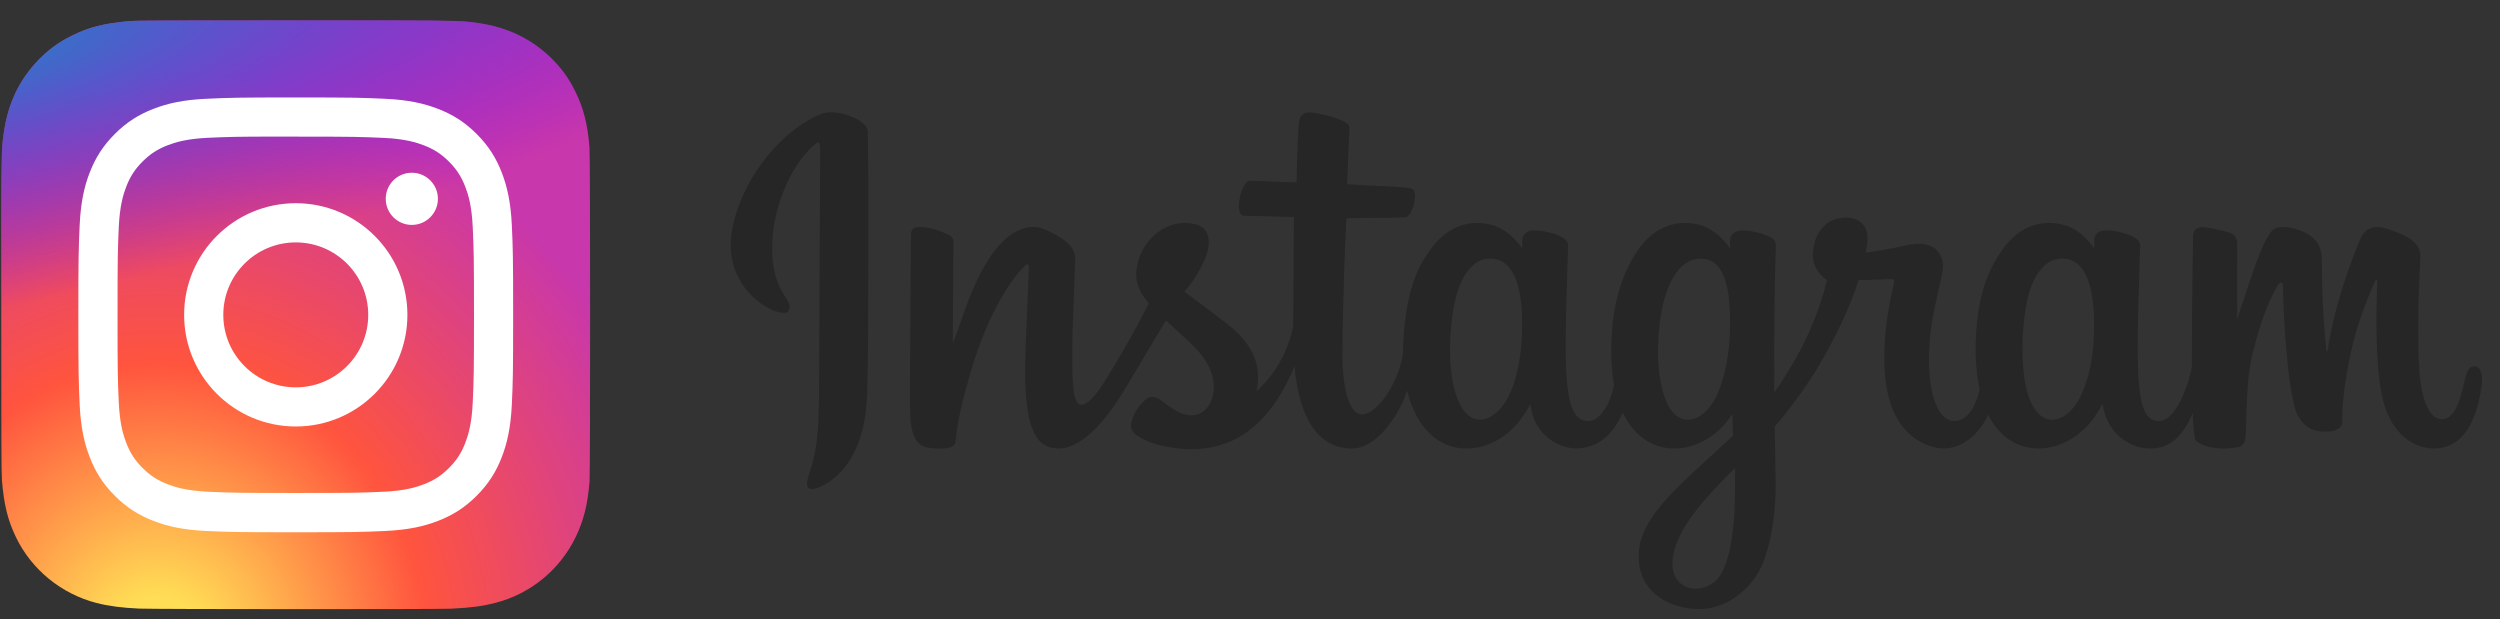
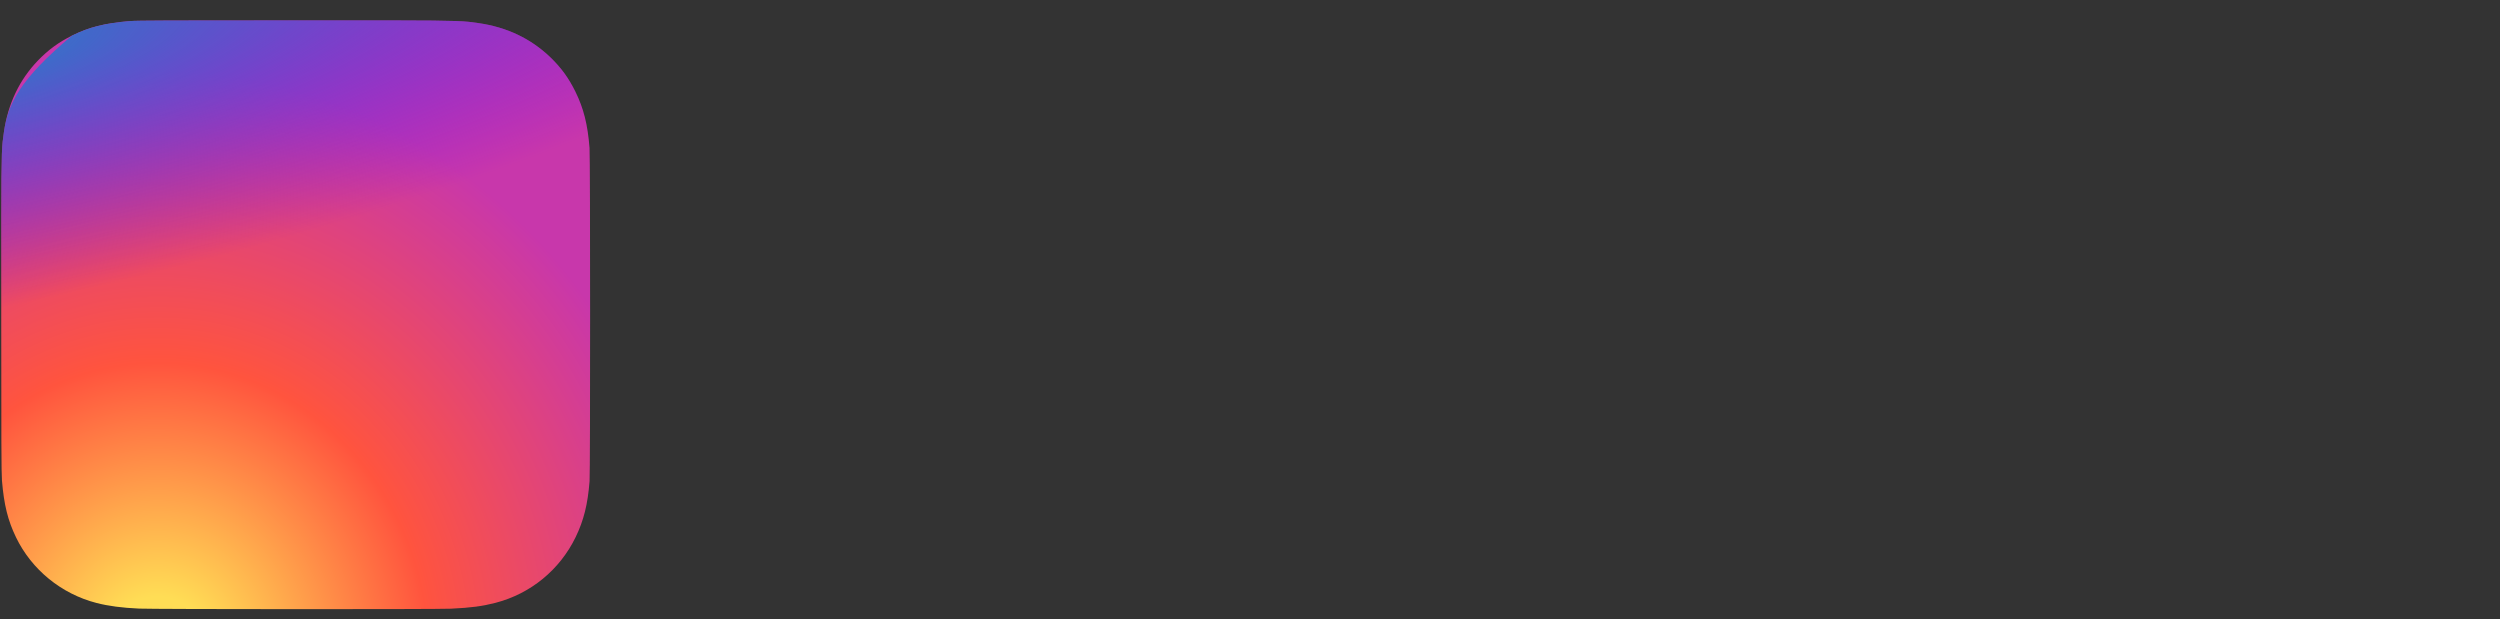
<svg xmlns="http://www.w3.org/2000/svg" width="109" height="27" viewBox="0 0 109 27" fill="none">
  <rect x="0" y="0" width="109" height="27" fill="#333333" stroke="none" />
  <path d="M12.895 0.889C7.535 0.889 5.968 0.894 5.663 0.92C4.563 1.011 3.879 1.184 3.133 1.556C2.558 1.841 2.105 2.172 1.658 2.635C0.843 3.481 0.35 4.521 0.171 5.758C0.084 6.358 0.059 6.481 0.054 9.547C0.052 10.569 0.054 11.915 0.054 13.719C0.054 19.075 0.06 20.64 0.085 20.945C0.174 22.015 0.342 22.688 0.697 23.425C1.377 24.835 2.674 25.893 4.203 26.288C4.732 26.425 5.316 26.5 6.067 26.535C6.385 26.549 9.625 26.559 12.868 26.559C16.11 26.559 19.353 26.555 19.663 26.539C20.532 26.498 21.036 26.43 21.594 26.286C23.133 25.889 24.406 24.847 25.099 23.417C25.448 22.698 25.625 21.999 25.705 20.985C25.722 20.764 25.729 17.237 25.729 13.716C25.729 10.193 25.721 6.673 25.704 6.452C25.623 5.421 25.446 4.728 25.087 3.996C24.791 3.396 24.463 2.948 23.988 2.49C23.138 1.679 22.099 1.185 20.862 1.007C20.262 0.92 20.143 0.894 17.074 0.889H12.895Z" fill="url(#paint0_radial_1_6244)" />
-   <path d="M12.895 0.889C7.535 0.889 5.968 0.894 5.663 0.92C4.563 1.011 3.879 1.184 3.133 1.556C2.558 1.841 2.105 2.172 1.658 2.635C0.843 3.481 0.35 4.521 0.171 5.758C0.084 6.358 0.059 6.481 0.054 9.547C0.052 10.569 0.054 11.915 0.054 13.719C0.054 19.075 0.06 20.64 0.085 20.945C0.174 22.015 0.342 22.688 0.697 23.425C1.377 24.835 2.674 25.893 4.203 26.288C4.732 26.425 5.316 26.5 6.067 26.535C6.385 26.549 9.625 26.559 12.868 26.559C16.11 26.559 19.353 26.555 19.663 26.539C20.532 26.498 21.036 26.43 21.594 26.286C23.133 25.889 24.406 24.847 25.099 23.417C25.448 22.698 25.625 21.999 25.705 20.985C25.722 20.764 25.729 17.237 25.729 13.716C25.729 10.193 25.721 6.673 25.704 6.452C25.623 5.421 25.446 4.728 25.087 3.996C24.791 3.396 24.463 2.948 23.988 2.49C23.138 1.679 22.099 1.185 20.862 1.007C20.262 0.92 20.143 0.894 17.074 0.889H12.895Z" fill="url(#paint1_radial_1_6244)" />
-   <path d="M12.896 4.249C10.321 4.249 9.998 4.261 8.987 4.307C7.978 4.353 7.289 4.513 6.687 4.747C6.063 4.989 5.534 5.313 5.007 5.84C4.48 6.367 4.156 6.896 3.913 7.519C3.678 8.122 3.519 8.811 3.473 9.82C3.428 10.831 3.416 11.154 3.416 13.728C3.416 16.302 3.427 16.625 3.473 17.636C3.52 18.645 3.679 19.334 3.914 19.936C4.156 20.56 4.48 21.089 5.007 21.616C5.534 22.143 6.062 22.467 6.685 22.709C7.289 22.944 7.978 23.104 8.986 23.15C9.997 23.196 10.32 23.207 12.894 23.207C15.469 23.207 15.791 23.196 16.802 23.15C17.811 23.104 18.501 22.944 19.104 22.709C19.727 22.467 20.255 22.143 20.782 21.616C21.309 21.089 21.633 20.56 21.876 19.936C22.109 19.334 22.269 18.645 22.316 17.636C22.362 16.625 22.373 16.302 22.373 13.728C22.373 11.154 22.362 10.831 22.316 9.82C22.269 8.811 22.109 8.122 21.876 7.519C21.633 6.896 21.309 6.367 20.782 5.84C20.255 5.313 19.727 4.989 19.103 4.747C18.499 4.513 17.81 4.353 16.801 4.307C15.79 4.261 15.468 4.249 12.893 4.249H12.896ZM12.045 5.957C12.298 5.957 12.579 5.957 12.896 5.957C15.427 5.957 15.726 5.967 16.726 6.012C17.65 6.054 18.152 6.209 18.486 6.338C18.928 6.51 19.244 6.716 19.575 7.047C19.907 7.379 20.112 7.695 20.284 8.137C20.414 8.471 20.569 8.973 20.611 9.897C20.656 10.896 20.666 11.196 20.666 13.726C20.666 16.256 20.656 16.556 20.611 17.555C20.569 18.479 20.414 18.981 20.284 19.315C20.113 19.757 19.907 20.072 19.575 20.404C19.243 20.735 18.928 20.941 18.486 21.113C18.152 21.243 17.65 21.397 16.726 21.439C15.727 21.485 15.427 21.494 12.896 21.494C10.365 21.494 10.065 21.485 9.065 21.439C8.141 21.396 7.64 21.242 7.305 21.112C6.863 20.941 6.547 20.735 6.215 20.403C5.883 20.072 5.678 19.756 5.506 19.314C5.376 18.98 5.222 18.479 5.179 17.554C5.134 16.555 5.125 16.255 5.125 13.724C5.125 11.192 5.134 10.894 5.179 9.895C5.222 8.97 5.376 8.469 5.506 8.135C5.678 7.692 5.883 7.376 6.215 7.045C6.547 6.713 6.863 6.507 7.305 6.335C7.639 6.205 8.141 6.051 9.065 6.008C9.94 5.969 10.279 5.957 12.045 5.955V5.957ZM17.955 7.531C17.327 7.531 16.818 8.04 16.818 8.668C16.818 9.296 17.327 9.806 17.955 9.806C18.583 9.806 19.093 9.296 19.093 8.668C19.093 8.04 18.583 7.531 17.955 7.531V7.531ZM12.896 8.86C10.207 8.86 8.028 11.04 8.028 13.728C8.028 16.416 10.207 18.595 12.896 18.595C15.584 18.595 17.763 16.416 17.763 13.728C17.763 11.04 15.584 8.86 12.896 8.86ZM12.896 10.569C14.64 10.569 16.055 11.983 16.055 13.728C16.055 15.473 14.64 16.888 12.896 16.888C11.15 16.888 9.736 15.473 9.736 13.728C9.736 11.983 11.15 10.569 12.896 10.569Z" fill="white" />
-   <path d="M35.788 4.97C34.225 5.625 32.506 7.473 31.964 9.793C31.276 12.732 34.136 13.976 34.371 13.568C34.647 13.089 33.858 12.927 33.696 11.402C33.486 9.432 34.402 7.231 35.555 6.265C35.769 6.086 35.759 6.335 35.759 6.797C35.759 7.623 35.713 15.039 35.713 16.587C35.713 18.681 35.627 19.342 35.471 19.996C35.314 20.658 35.061 21.105 35.253 21.278C35.467 21.471 36.382 21.012 36.911 20.273C37.546 19.387 37.768 18.322 37.808 17.166C37.856 15.773 37.854 13.561 37.856 12.3C37.858 11.143 37.876 7.756 37.836 5.719C37.826 5.22 36.441 4.697 35.788 4.97ZM91.288 14.771C91.237 15.86 90.996 16.711 90.697 17.311C90.118 18.473 88.917 18.834 88.407 17.163C88.129 16.253 88.116 14.732 88.315 13.461C88.519 12.167 89.087 11.189 90.028 11.277C90.956 11.365 91.39 12.56 91.288 14.771ZM75.645 21.526C75.633 23.335 75.348 24.921 74.738 25.381C73.872 26.035 72.708 25.545 72.949 24.225C73.162 23.057 74.171 21.864 75.648 20.406C75.648 20.406 75.651 20.738 75.645 21.526ZM75.409 14.761C75.356 15.752 75.099 16.748 74.819 17.311C74.24 18.473 73.029 18.836 72.528 17.163C72.185 16.02 72.267 14.541 72.437 13.609C72.657 12.4 73.191 11.278 74.149 11.278C75.081 11.278 75.54 12.3 75.409 14.761ZM66.347 14.745C66.291 15.796 66.086 16.674 65.757 17.311C65.162 18.465 63.985 18.831 63.466 17.163C63.092 15.961 63.219 14.321 63.375 13.436C63.606 12.121 64.184 11.189 65.087 11.278C66.015 11.368 66.466 12.56 66.347 14.745ZM107.875 15.972C107.648 15.972 107.544 16.206 107.459 16.599C107.162 17.967 106.85 18.276 106.447 18.276C105.998 18.276 105.594 17.599 105.49 16.243C105.408 15.177 105.421 13.214 105.526 11.261C105.547 10.86 105.436 10.463 104.36 10.072C103.898 9.904 103.225 9.657 102.889 10.466C101.943 12.751 101.572 14.565 101.485 15.302C101.481 15.34 101.434 15.348 101.426 15.259C101.37 14.669 101.246 13.596 101.231 11.342C101.228 10.903 101.134 10.528 100.649 10.222C100.334 10.023 99.378 9.671 99.034 10.09C98.735 10.432 98.39 11.353 98.031 12.444C97.739 13.331 97.536 13.931 97.536 13.931C97.536 13.931 97.54 11.538 97.543 10.63C97.545 10.287 97.31 10.173 97.239 10.152C96.92 10.06 96.292 9.905 96.025 9.905C95.696 9.905 95.615 10.089 95.615 10.357C95.615 10.392 95.563 13.509 95.563 15.688C95.563 15.783 95.563 15.886 95.564 15.995C95.382 16.997 94.792 18.357 94.15 18.357C93.508 18.357 93.204 17.788 93.204 15.19C93.204 13.675 93.25 13.016 93.272 11.92C93.285 11.288 93.31 10.803 93.309 10.694C93.304 10.356 92.721 10.186 92.449 10.123C92.177 10.06 91.94 10.035 91.754 10.046C91.493 10.061 91.307 10.232 91.307 10.469C91.307 10.596 91.309 10.837 91.309 10.837C90.971 10.306 90.429 9.937 90.067 9.83C89.095 9.542 88.08 9.797 87.315 10.869C86.707 11.72 86.34 12.684 86.195 14.068C86.09 15.081 86.124 16.107 86.312 16.976C86.085 17.955 85.665 18.357 85.204 18.357C84.535 18.357 84.05 17.265 84.107 15.377C84.144 14.136 84.392 13.264 84.664 12.004C84.78 11.466 84.686 11.185 84.45 10.915C84.233 10.668 83.772 10.541 83.109 10.697C82.637 10.808 81.962 10.927 81.344 11.018C81.344 11.018 81.381 10.87 81.412 10.607C81.573 9.232 80.078 9.344 79.602 9.783C79.317 10.045 79.123 10.355 79.05 10.911C78.933 11.793 79.653 12.209 79.653 12.209C79.417 13.29 78.838 14.702 78.24 15.723C77.921 16.27 77.676 16.675 77.359 17.106C77.358 16.945 77.358 16.785 77.357 16.625C77.35 14.353 77.38 12.565 77.393 11.92C77.406 11.289 77.432 10.817 77.43 10.707C77.427 10.46 77.282 10.367 76.983 10.249C76.718 10.144 76.404 10.072 76.079 10.047C75.669 10.015 75.422 10.232 75.428 10.49C75.43 10.538 75.43 10.837 75.43 10.837C75.092 10.306 74.549 9.937 74.189 9.83C73.216 9.542 72.201 9.798 71.436 10.869C70.828 11.72 70.429 12.914 70.317 14.058C70.211 15.124 70.231 16.03 70.374 16.793C70.219 17.558 69.775 18.357 69.272 18.357C68.629 18.357 68.264 17.788 68.264 15.191C68.264 13.675 68.309 13.016 68.332 11.92C68.345 11.289 68.37 10.804 68.368 10.694C68.364 10.356 67.78 10.186 67.509 10.123C67.225 10.058 66.979 10.033 66.791 10.047C66.543 10.066 66.368 10.288 66.368 10.454V10.837C66.031 10.306 65.488 9.937 65.127 9.83C64.154 9.542 63.145 9.802 62.374 10.869C61.871 11.564 61.464 12.335 61.255 14.043C61.194 14.536 61.168 14.998 61.171 15.43C60.971 16.656 60.085 18.069 59.361 18.069C58.937 18.069 58.533 17.247 58.533 15.495C58.533 13.161 58.678 9.837 58.702 9.517C58.702 9.517 59.617 9.501 59.794 9.499C60.251 9.494 60.664 9.505 61.273 9.474C61.578 9.459 61.871 8.364 61.556 8.228C61.414 8.167 60.406 8.113 60.006 8.105C59.67 8.097 58.734 8.028 58.734 8.028C58.734 8.028 58.818 5.822 58.837 5.589C58.854 5.395 58.603 5.295 58.459 5.234C58.108 5.086 57.795 5.015 57.423 4.939C56.91 4.833 56.677 4.936 56.632 5.369C56.563 6.027 56.528 7.953 56.528 7.953C56.151 7.953 54.864 7.879 54.487 7.879C54.137 7.879 53.759 9.385 54.243 9.404C54.8 9.425 55.771 9.444 56.414 9.463C56.414 9.463 56.385 12.841 56.385 13.884C56.385 13.995 56.386 14.102 56.386 14.206C56.032 16.052 54.785 17.049 54.785 17.049C55.053 15.828 54.506 14.911 53.52 14.134C53.157 13.848 52.44 13.307 51.638 12.713C51.638 12.713 52.103 12.256 52.515 11.335C52.807 10.682 52.819 9.936 52.103 9.771C50.919 9.499 49.943 10.368 49.652 11.296C49.426 12.015 49.547 12.549 49.989 13.103C50.021 13.143 50.056 13.185 50.092 13.226C49.825 13.742 49.458 14.435 49.147 14.973C48.284 16.466 47.632 17.647 47.139 17.647C46.745 17.647 46.751 16.448 46.751 15.325C46.751 14.357 46.822 12.902 46.879 11.396C46.898 10.898 46.649 10.614 46.231 10.357C45.977 10.201 45.436 9.894 45.122 9.894C44.653 9.894 43.299 9.958 42.019 13.659C41.858 14.126 41.541 14.976 41.541 14.976L41.568 10.525C41.568 10.42 41.513 10.319 41.385 10.25C41.17 10.133 40.594 9.894 40.082 9.894C39.838 9.894 39.716 10.007 39.716 10.233L39.671 17.198C39.671 17.727 39.685 18.344 39.737 18.614C39.789 18.884 39.874 19.104 39.978 19.235C40.083 19.366 40.204 19.465 40.403 19.506C40.588 19.545 41.603 19.675 41.656 19.287C41.719 18.822 41.722 18.319 42.255 16.444C43.084 13.524 44.166 12.1 44.675 11.594C44.764 11.506 44.865 11.5 44.861 11.645C44.839 12.285 44.763 13.885 44.711 15.243C44.573 18.88 45.235 19.554 46.18 19.554C46.903 19.554 47.923 18.835 49.016 17.016C49.697 15.883 50.359 14.771 50.834 13.97C51.165 14.276 51.537 14.606 51.908 14.959C52.772 15.778 53.055 16.557 52.867 17.295C52.723 17.86 52.182 18.442 51.218 17.876C50.937 17.711 50.817 17.584 50.534 17.398C50.382 17.298 50.151 17.268 50.012 17.373C49.651 17.645 49.444 17.991 49.327 18.419C49.212 18.836 49.629 19.057 50.062 19.25C50.435 19.416 51.236 19.566 51.747 19.583C53.738 19.65 55.333 18.622 56.443 15.971C56.641 18.26 57.487 19.556 58.956 19.556C59.939 19.556 60.924 18.286 61.354 17.037C61.478 17.546 61.661 17.989 61.898 18.363C63.03 20.157 65.226 19.771 66.329 18.248C66.671 17.777 66.722 17.608 66.722 17.608C66.883 19.047 68.042 19.549 68.705 19.549C69.448 19.549 70.215 19.198 70.752 17.988C70.815 18.119 70.884 18.244 70.959 18.363C72.091 20.157 74.288 19.771 75.391 18.248C75.443 18.176 75.488 18.112 75.528 18.053L75.56 18.998C75.56 18.998 74.931 19.576 74.544 19.93C72.844 21.49 71.551 22.674 71.456 24.052C71.334 25.81 72.759 26.463 73.837 26.548C74.983 26.639 75.963 26.007 76.566 25.121C77.096 24.342 77.443 22.665 77.418 21.008C77.408 20.345 77.391 19.501 77.378 18.597C77.976 17.903 78.649 17.026 79.269 15.999C79.945 14.88 80.669 13.377 81.04 12.208C81.04 12.208 81.669 12.213 82.34 12.169C82.555 12.155 82.617 12.199 82.577 12.357C82.529 12.547 81.729 15.634 82.459 17.69C82.959 19.098 84.086 19.551 84.754 19.551C85.537 19.551 86.285 18.96 86.686 18.083C86.734 18.181 86.785 18.276 86.84 18.363C87.972 20.157 90.161 19.768 91.272 18.247C91.523 17.904 91.665 17.608 91.665 17.608C91.903 19.096 93.061 19.556 93.724 19.556C94.415 19.556 95.07 19.273 95.602 18.015C95.625 18.569 95.659 19.022 95.715 19.165C95.749 19.252 95.945 19.362 96.088 19.415C96.719 19.649 97.364 19.538 97.602 19.49C97.767 19.456 97.896 19.324 97.914 18.982C97.96 18.083 97.932 16.574 98.204 15.452C98.661 13.569 99.088 12.839 99.29 12.477C99.403 12.275 99.531 12.241 99.536 12.456C99.545 12.89 99.567 14.164 99.744 15.875C99.874 17.134 100.048 17.878 100.181 18.113C100.562 18.787 101.033 18.819 101.416 18.819C101.66 18.819 102.17 18.751 102.124 18.323C102.102 18.114 102.141 16.823 102.592 14.968C102.886 13.757 103.377 12.662 103.554 12.262C103.619 12.115 103.65 12.231 103.649 12.254C103.611 13.088 103.528 15.816 103.867 17.309C104.328 19.33 105.661 19.556 106.125 19.556C107.116 19.556 107.927 18.802 108.2 16.818C108.266 16.34 108.169 15.972 107.877 15.972" fill="#262626" />
+   <path d="M12.895 0.889C7.535 0.889 5.968 0.894 5.663 0.92C4.563 1.011 3.879 1.184 3.133 1.556C0.843 3.481 0.35 4.521 0.171 5.758C0.084 6.358 0.059 6.481 0.054 9.547C0.052 10.569 0.054 11.915 0.054 13.719C0.054 19.075 0.06 20.64 0.085 20.945C0.174 22.015 0.342 22.688 0.697 23.425C1.377 24.835 2.674 25.893 4.203 26.288C4.732 26.425 5.316 26.5 6.067 26.535C6.385 26.549 9.625 26.559 12.868 26.559C16.11 26.559 19.353 26.555 19.663 26.539C20.532 26.498 21.036 26.43 21.594 26.286C23.133 25.889 24.406 24.847 25.099 23.417C25.448 22.698 25.625 21.999 25.705 20.985C25.722 20.764 25.729 17.237 25.729 13.716C25.729 10.193 25.721 6.673 25.704 6.452C25.623 5.421 25.446 4.728 25.087 3.996C24.791 3.396 24.463 2.948 23.988 2.49C23.138 1.679 22.099 1.185 20.862 1.007C20.262 0.92 20.143 0.894 17.074 0.889H12.895Z" fill="url(#paint1_radial_1_6244)" />
  <defs>
    <radialGradient id="paint0_radial_1_6244" cx="0" cy="0" r="1" gradientUnits="userSpaceOnUse" gradientTransform="translate(6.873 28.536) rotate(-90) scale(25.441 23.668)">
      <stop stop-color="#FFDD55" />
      <stop offset="0.1" stop-color="#FFDD55" />
      <stop offset="0.5" stop-color="#FF543E" />
      <stop offset="1" stop-color="#C837AB" />
    </radialGradient>
    <radialGradient id="paint1_radial_1_6244" cx="0" cy="0" r="1" gradientUnits="userSpaceOnUse" gradientTransform="translate(-4.248 2.738) rotate(78.678) scale(11.372 46.888)">
      <stop stop-color="#3771C8" />
      <stop offset="0.128" stop-color="#3771C8" />
      <stop offset="1" stop-color="#6600FF" stop-opacity="0" />
    </radialGradient>
  </defs>
</svg>